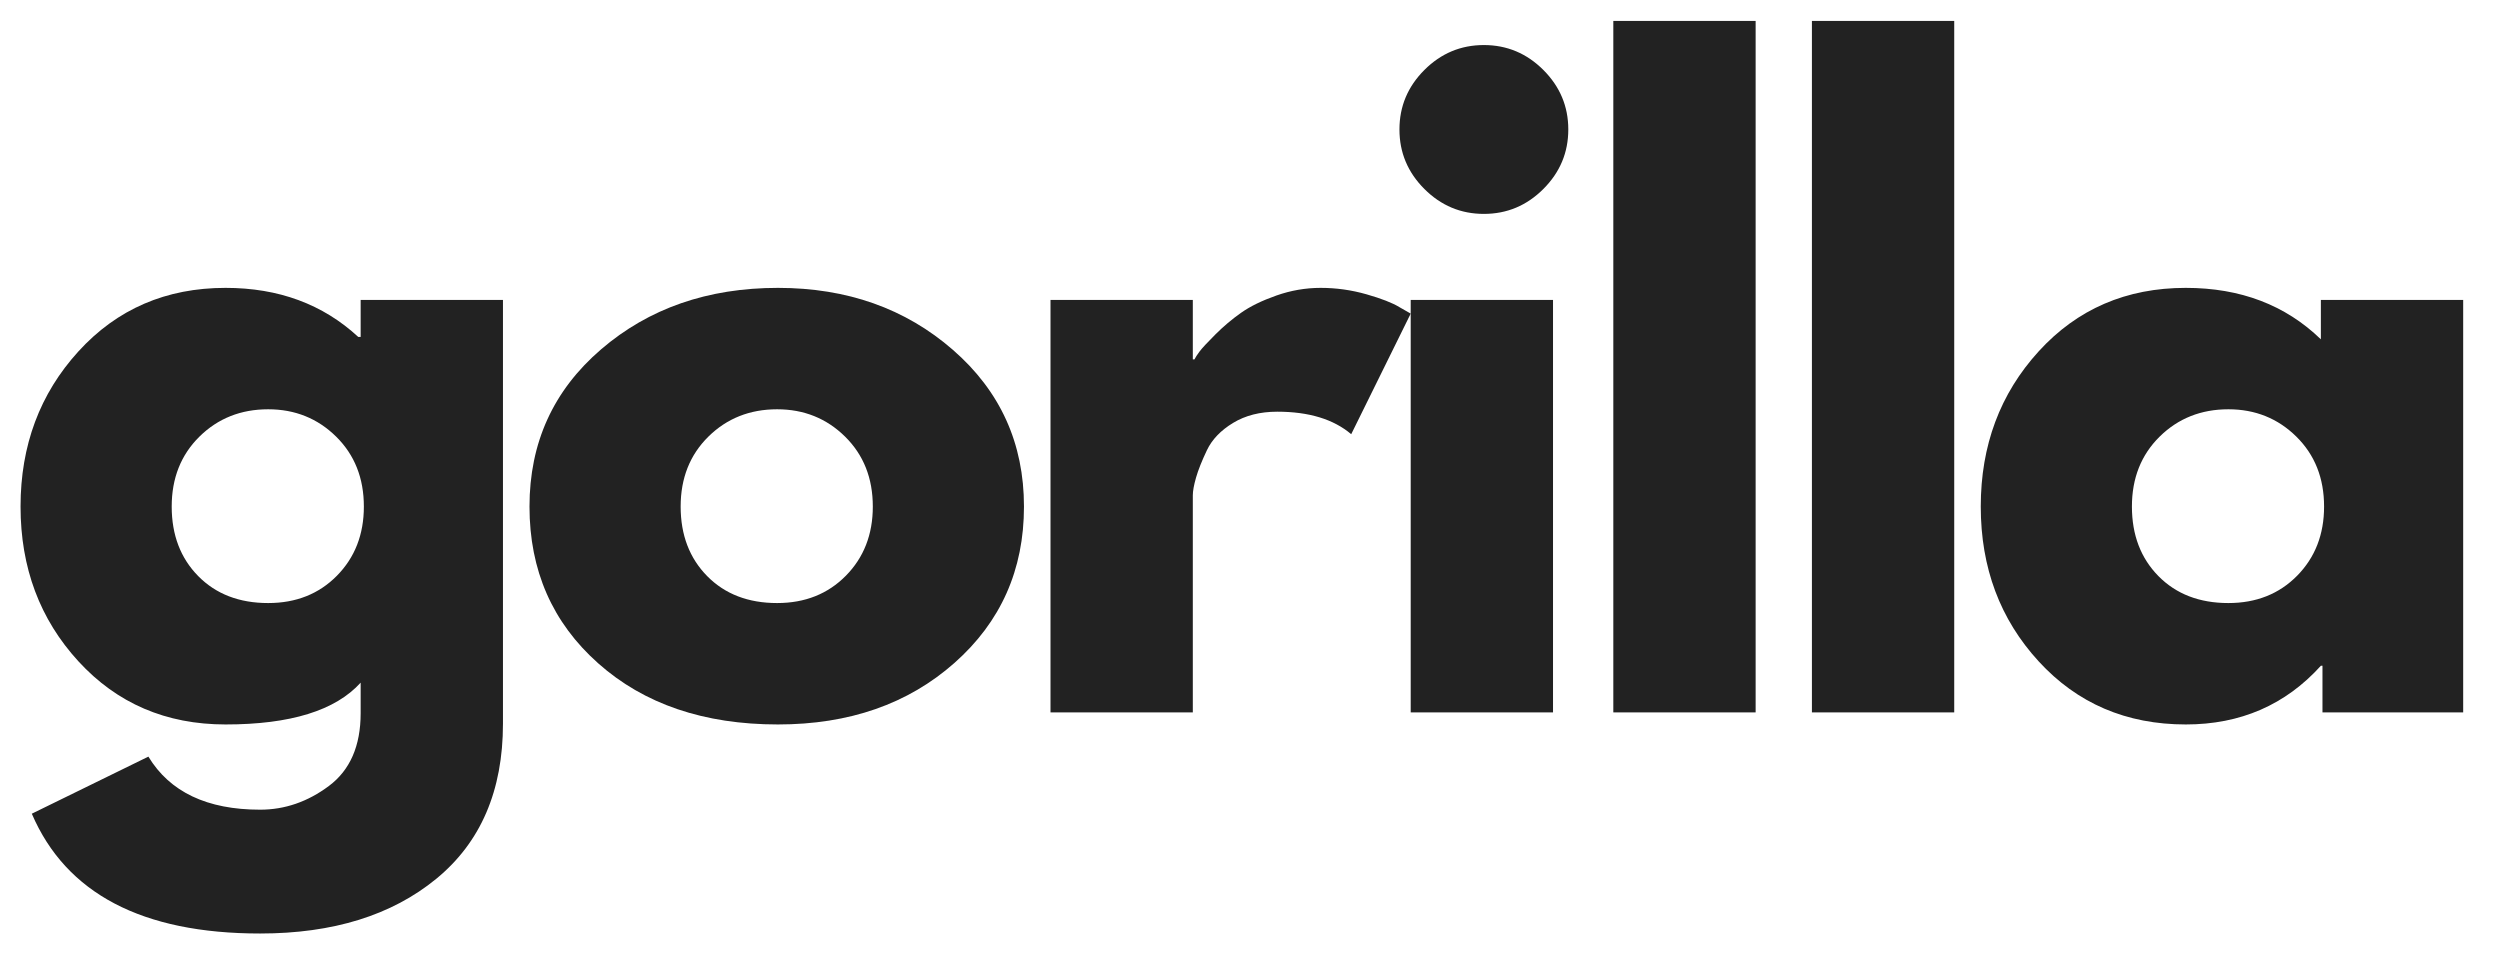
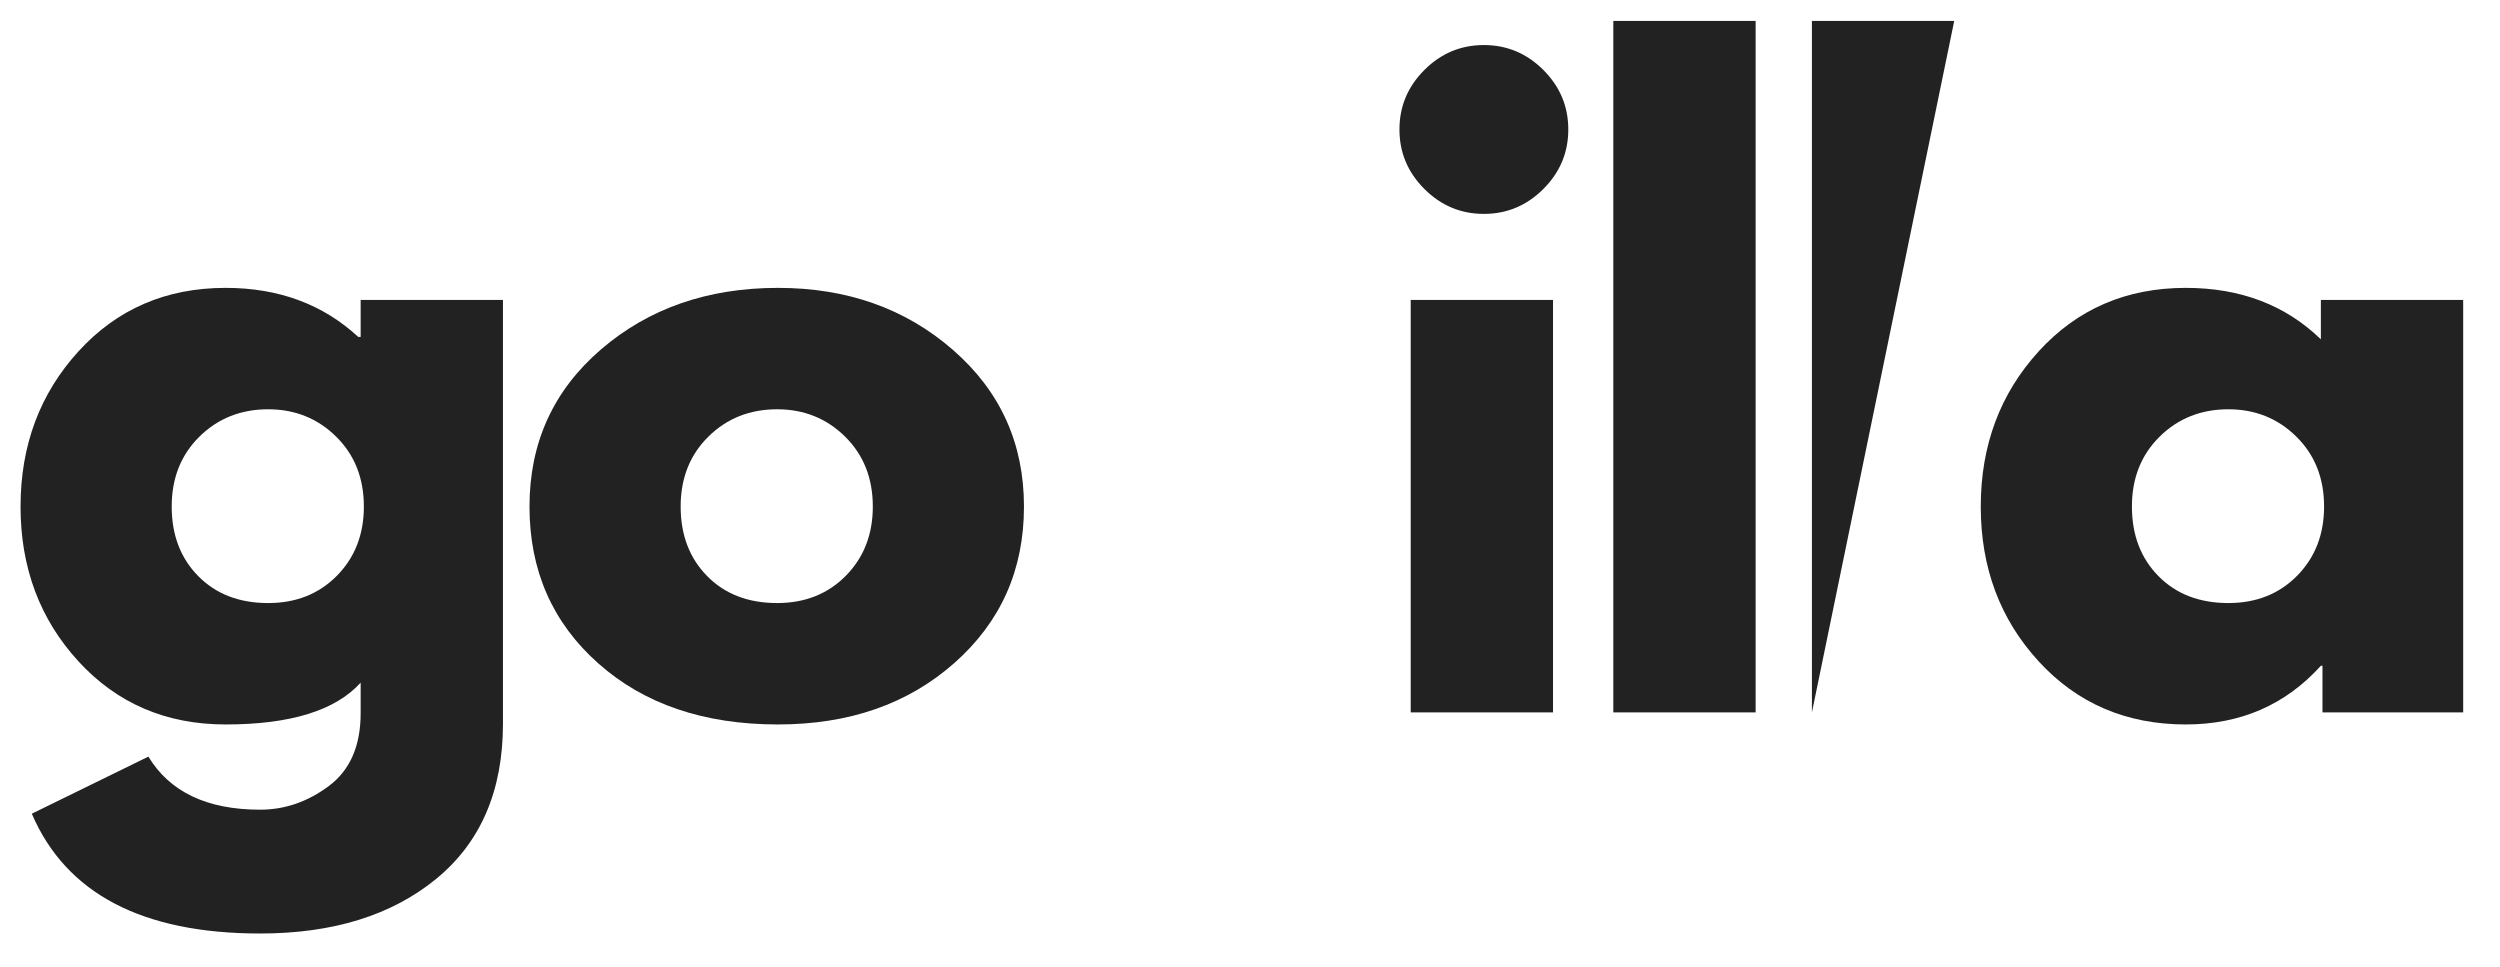
<svg xmlns="http://www.w3.org/2000/svg" width="1166" zoomAndPan="magnify" viewBox="0 0 874.5 338.25" height="451" preserveAspectRatio="xMidYMid meet" version="1.0">
  <defs>
    <g />
  </defs>
  <g fill="#222222" fill-opacity="1">
    <g transform="translate(0.718, 249.197)">
      <g>
        <path d="M 10.406 35.438 L 51.188 15.469 C 58.688 27.844 71.719 34.031 90.281 34.031 C 98.906 34.031 106.922 31.266 114.328 25.734 C 121.734 20.203 125.438 11.719 125.438 0.281 L 125.438 -10.406 C 116.625 -0.656 100.875 4.219 78.188 4.219 C 57.375 4.219 40.219 -3.141 26.719 -17.859 C 13.219 -32.578 6.469 -50.625 6.469 -72 C 6.469 -93.375 13.219 -111.469 26.719 -126.281 C 40.219 -141.094 57.375 -148.5 78.188 -148.5 C 96.75 -148.5 112.219 -142.781 124.594 -131.344 L 125.438 -131.344 L 125.438 -144.281 L 175.219 -144.281 L 175.219 3.938 C 175.219 27.375 167.438 45.469 151.875 58.219 C 136.312 70.969 115.781 77.344 90.281 77.344 C 49.031 77.344 22.406 63.375 10.406 35.438 Z M 69.047 -96.469 C 62.578 -90.094 59.344 -81.938 59.344 -72 C 59.344 -62.062 62.438 -53.953 68.625 -47.672 C 74.812 -41.391 82.969 -38.25 93.094 -38.25 C 102.844 -38.25 110.859 -41.438 117.141 -47.812 C 123.422 -54.188 126.562 -62.25 126.562 -72 C 126.562 -81.938 123.328 -90.094 116.859 -96.469 C 110.391 -102.844 102.469 -106.031 93.094 -106.031 C 83.531 -106.031 75.516 -102.844 69.047 -96.469 Z M 69.047 -96.469 " />
      </g>
    </g>
  </g>
  <g fill="#222222" fill-opacity="1">
    <g transform="translate(178.748, 249.197)">
      <g>
        <path d="M 30.516 -17.156 C 14.484 -31.406 6.469 -49.688 6.469 -72 C 6.469 -94.312 14.812 -112.641 31.5 -126.984 C 48.188 -141.328 68.812 -148.5 93.375 -148.5 C 117.562 -148.5 137.953 -141.281 154.547 -126.844 C 171.141 -112.406 179.438 -94.125 179.438 -72 C 179.438 -49.875 171.328 -31.641 155.109 -17.297 C 138.891 -2.953 118.312 4.219 93.375 4.219 C 67.5 4.219 46.547 -2.906 30.516 -17.156 Z M 69.047 -96.469 C 62.578 -90.094 59.344 -81.938 59.344 -72 C 59.344 -62.062 62.438 -53.953 68.625 -47.672 C 74.812 -41.391 82.969 -38.25 93.094 -38.25 C 102.844 -38.25 110.859 -41.438 117.141 -47.812 C 123.422 -54.188 126.562 -62.25 126.562 -72 C 126.562 -81.938 123.328 -90.094 116.859 -96.469 C 110.391 -102.844 102.469 -106.031 93.094 -106.031 C 83.531 -106.031 75.516 -102.844 69.047 -96.469 Z M 69.047 -96.469 " />
      </g>
    </g>
  </g>
  <g fill="#222222" fill-opacity="1">
    <g transform="translate(350.591, 249.197)">
      <g>
-         <path d="M 16.875 0 L 16.875 -144.281 L 66.656 -144.281 L 66.656 -123.469 L 67.219 -123.469 C 67.594 -124.219 68.203 -125.156 69.047 -126.281 C 69.891 -127.406 71.719 -129.375 74.531 -132.188 C 77.344 -135 80.344 -137.531 83.531 -139.781 C 86.719 -142.031 90.844 -144.047 95.906 -145.828 C 100.969 -147.609 106.125 -148.5 111.375 -148.5 C 116.812 -148.5 122.156 -147.75 127.406 -146.25 C 132.656 -144.75 136.5 -143.25 138.938 -141.75 L 142.875 -139.5 L 122.062 -97.312 C 115.875 -102.562 107.25 -105.188 96.188 -105.188 C 90.188 -105.188 85.031 -103.875 80.719 -101.25 C 76.406 -98.625 73.359 -95.438 71.578 -91.688 C 69.797 -87.938 68.531 -84.75 67.781 -82.125 C 67.031 -79.5 66.656 -77.438 66.656 -75.938 L 66.656 0 Z M 16.875 0 " />
-       </g>
+         </g>
    </g>
  </g>
  <g fill="#222222" fill-opacity="1">
    <g transform="translate(476.59, 249.197)">
      <g>
        <path d="M 21.656 -224.719 C 27.469 -230.531 34.406 -233.438 42.469 -233.438 C 50.531 -233.438 57.469 -230.531 63.281 -224.719 C 69.094 -218.906 72 -211.969 72 -203.906 C 72 -195.844 69.094 -188.906 63.281 -183.094 C 57.469 -177.281 50.531 -174.375 42.469 -174.375 C 34.406 -174.375 27.469 -177.281 21.656 -183.094 C 15.844 -188.906 12.938 -195.844 12.938 -203.906 C 12.938 -211.969 15.844 -218.906 21.656 -224.719 Z M 16.875 -144.281 L 16.875 0 L 66.656 0 L 66.656 -144.281 Z M 16.875 -144.281 " />
      </g>
    </g>
  </g>
  <g fill="#222222" fill-opacity="1">
    <g transform="translate(547.464, 249.197)">
      <g>
        <path d="M 16.875 0 L 16.875 -241.875 L 66.656 -241.875 L 66.656 0 Z M 16.875 0 " />
      </g>
    </g>
  </g>
  <g fill="#222222" fill-opacity="1">
    <g transform="translate(616.932, 249.197)">
      <g>
-         <path d="M 16.875 0 L 16.875 -241.875 L 66.656 -241.875 L 66.656 0 Z M 16.875 0 " />
+         <path d="M 16.875 0 L 16.875 -241.875 L 66.656 -241.875 Z M 16.875 0 " />
      </g>
    </g>
  </g>
  <g fill="#222222" fill-opacity="1">
    <g transform="translate(686.401, 249.197)">
      <g>
        <path d="M 26.719 -17.859 C 13.219 -32.578 6.469 -50.625 6.469 -72 C 6.469 -93.375 13.219 -111.469 26.719 -126.281 C 40.219 -141.094 57.375 -148.5 78.188 -148.5 C 97.312 -148.5 113.062 -142.5 125.438 -130.5 L 125.438 -144.281 L 175.219 -144.281 L 175.219 0 L 126 0 L 126 -16.312 L 125.438 -16.312 C 113.062 -2.625 97.312 4.219 78.188 4.219 C 57.375 4.219 40.219 -3.141 26.719 -17.859 Z M 69.047 -96.469 C 62.578 -90.094 59.344 -81.938 59.344 -72 C 59.344 -62.062 62.438 -53.953 68.625 -47.672 C 74.812 -41.391 82.969 -38.25 93.094 -38.25 C 102.844 -38.25 110.859 -41.438 117.141 -47.812 C 123.422 -54.188 126.562 -62.25 126.562 -72 C 126.562 -81.938 123.328 -90.094 116.859 -96.469 C 110.391 -102.844 102.469 -106.031 93.094 -106.031 C 83.531 -106.031 75.516 -102.844 69.047 -96.469 Z M 69.047 -96.469 " />
      </g>
    </g>
  </g>
</svg>